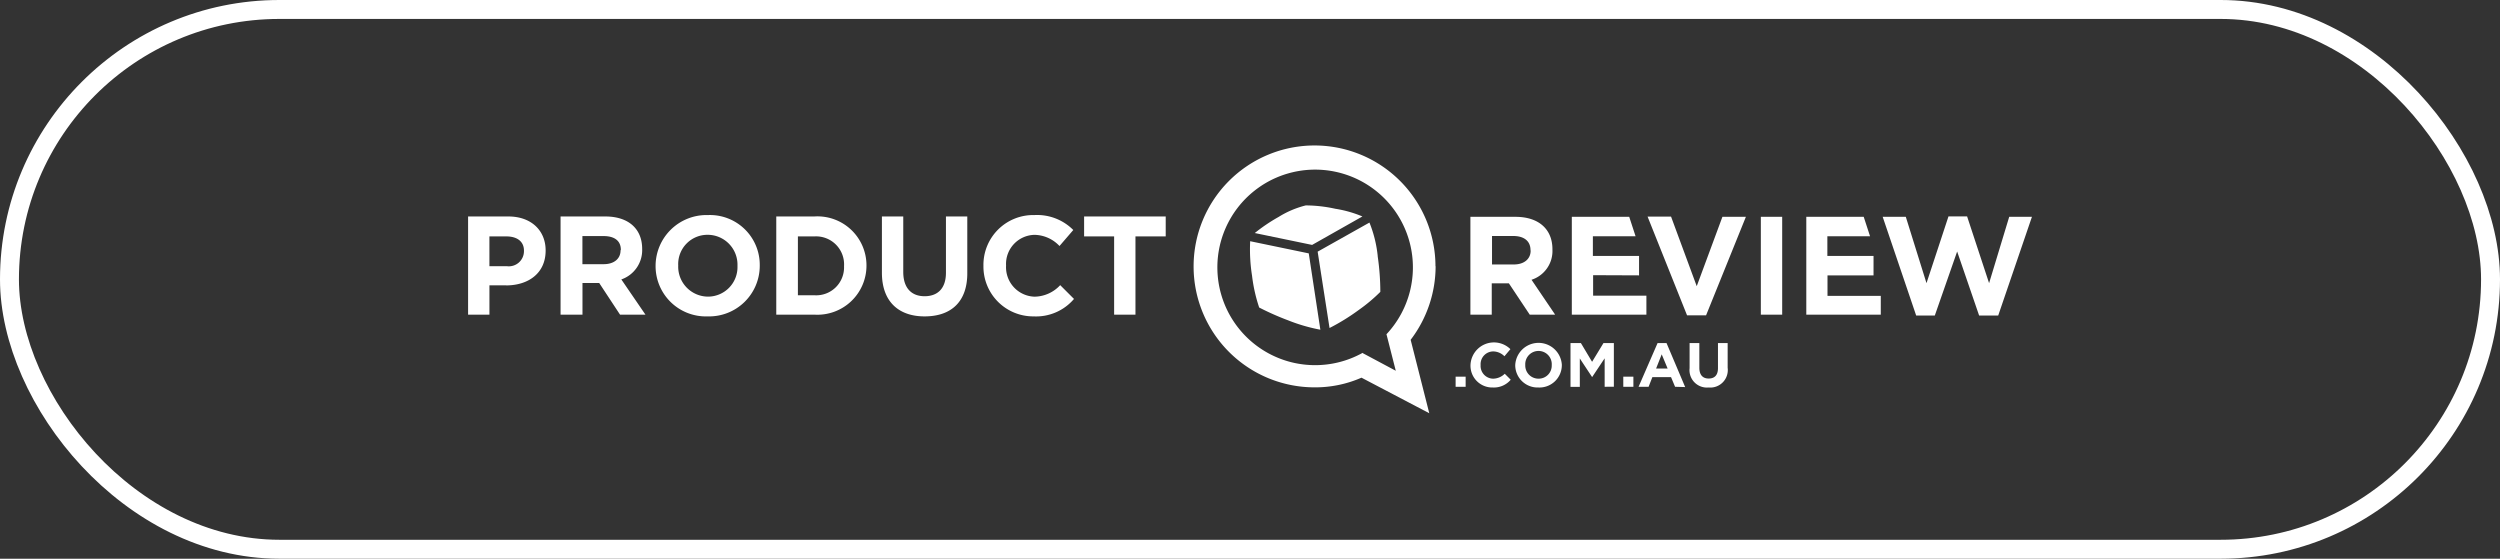
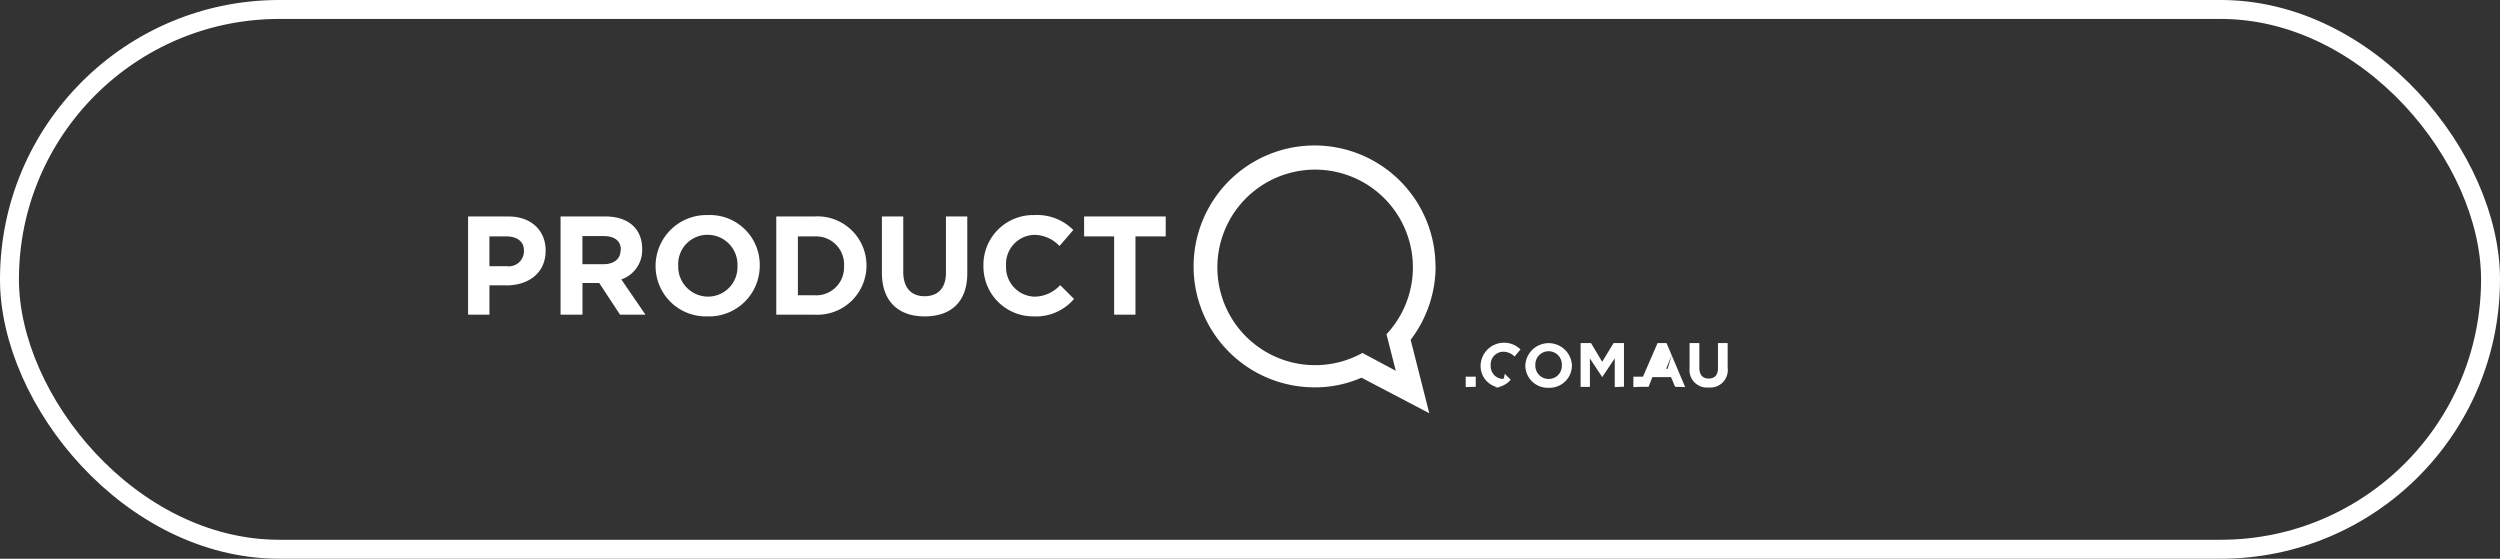
<svg xmlns="http://www.w3.org/2000/svg" width="264" height="59" viewBox="0 0 264 59">
  <rect x="0" y="0" width="264" height="59" fill="#333333" stroke="none" />
  <g id="Group_8470" data-name="Group 8470" transform="translate(-566 -7887)">
    <g id="product-review-logo" transform="translate(615.43 7894.141)">
      <path id="Path_57791" data-name="Path 57791" d="M70.475,20.251v8.264H68.222V20.251h-3.17v-2.1h8.617v2.1ZM59.732,28.7a5.259,5.259,0,0,1-5.311-5.311v-.045A5.259,5.259,0,0,1,59.815,18a5.371,5.371,0,0,1,4.094,1.578l-1.457,1.69a3.7,3.7,0,0,0-2.637-1.179,3.073,3.073,0,0,0-3.005,3.223v.038a3.11,3.11,0,0,0,3.005,3.268A3.756,3.756,0,0,0,62.527,25.4l1.457,1.457A5.259,5.259,0,0,1,59.732,28.7Zm-11.524,0c-2.757,0-4.508-1.578-4.508-4.605V18.148h2.254v5.86c0,1.7.871,2.562,2.254,2.562s2.254-.826,2.254-2.479V18.148h2.254v5.86C52.768,27.163,51,28.7,48.208,28.7Zm-11.652-.18H32.544V18.148h4.012A5.176,5.176,0,0,1,42.07,23.3v.038A5.185,5.185,0,0,1,36.556,28.515Zm3.148-5.2a2.96,2.96,0,0,0-3.148-3.065H34.828v6.213h1.728A2.945,2.945,0,0,0,39.7,23.4ZM25.3,28.7A5.311,5.311,0,0,1,19.8,23.384v-.045A5.379,5.379,0,0,1,25.34,18,5.259,5.259,0,0,1,30.8,23.3v.038A5.349,5.349,0,0,1,25.3,28.7Zm3.148-5.356a3.155,3.155,0,0,0-3.148-3.26,3.088,3.088,0,0,0-3.11,3.223v.038a3.163,3.163,0,0,0,3.148,3.268,3.118,3.118,0,0,0,3.11-3.223Zm-12.4,5.176-2.2-3.343H12.08v3.343H9.766V18.148h4.725c2.442,0,3.892,1.3,3.892,3.426h0a3.275,3.275,0,0,1-2.2,3.223l2.547,3.719Zm.083-6.851c0-.984-.714-1.45-1.811-1.45H12.073v2.967h2.254c1.1,0,1.773-.586,1.773-1.45ZM4.012,25.42H2.254v3.1H0V18.148H4.252c2.434,0,3.937,1.5,3.937,3.583v.023c0,2.412-1.856,3.674-4.177,3.674ZM5.9,21.754c0-.984-.751-1.5-1.848-1.5h-1.8V23.4H4.094A1.6,1.6,0,0,0,5.9,21.821Z" transform="translate(0 -2.43)" fill="#fff" />
-       <path id="Path_57792" data-name="Path 57792" d="M121.78,17.814l-5.311,3.005-6.055-1.255a18.248,18.248,0,0,1,2.517-1.7,10,10,0,0,1,2.87-1.217,14.732,14.732,0,0,1,3.11.353A12.246,12.246,0,0,1,121.78,17.814Zm1.615,4.207a26.414,26.414,0,0,1,.278,3.756,17.188,17.188,0,0,1-2.254,1.893,22.185,22.185,0,0,1-3.11,1.923l-1.255-8.061,5.469-3.073A12.922,12.922,0,0,1,123.4,22.021Zm-7.28-.308,1.225,8.061a18.24,18.24,0,0,1-3.388-.984,28.751,28.751,0,0,1-3.073-1.36,16.655,16.655,0,0,1-.751-3.343,17.88,17.88,0,0,1-.2-3.659Z" transform="translate(-27.34 -2.097)" fill="#fff" />
      <path id="Path_57793" data-name="Path 57793" d="M127.538,20.954a12.83,12.83,0,0,1-2.636,7.789l1.967,7.754-7.159-3.756a12.148,12.148,0,0,1-4.958,1.022,12.771,12.771,0,1,1,12.771-12.771Zm-7.753,9.165,3.546,1.893-.984-3.861.075-.075a10.324,10.324,0,1,0-2.659,2.081Z" transform="translate(-25.367)" fill="#fff" />
-       <path id="Path_57794" data-name="Path 57794" d="M196.626,28.665h-2.013L192.291,21.9l-2.359,6.761h-1.968l-3.538-10.427h2.442l2.186,7.009,2.321-7.047h1.968l2.321,7.047,2.126-7.009h2.4ZM178.6,24.42v2.164h5.627v1.983h-7.866V18.238h6.063l.669,2.051h-4.508v2.081h4.876V24.42Zm-7.039,4.147V18.238h2.254v10.33Zm-5.785.075h-2.006L159.6,18.215h2.479l2.712,7.347,2.712-7.325h2.479ZM153.849,24.4v2.164h5.627v2.006H151.6V18.238h6.063l.669,2.051h-4.508v2.081H158.7V24.42Zm-6.694,4.169-2.2-3.306h-1.811v3.306H140.89V18.238h4.763c2.442,0,3.9,1.3,3.9,3.426V21.7a3.193,3.193,0,0,1-2.209,3.185l2.494,3.681Zm.083-6.806c0-.984-.706-1.5-1.811-1.5h-2.254v3.005h2.306c1.1,0,1.773-.593,1.773-1.457Z" transform="translate(-35.046 -2.482)" fill="#fff" />
-       <path id="Path_57795" data-name="Path 57795" d="M165.532,40.664a1.841,1.841,0,0,1-2.013-2.043V35.976h1.029v2.6c0,.751.353,1.142.984,1.142s.984-.361.984-1.1V35.976h1.022v2.6a1.848,1.848,0,0,1-2.006,2.088Zm-3.546-.075-.428-1.022H159.59l-.4,1.022h-1.059l2.006-4.613h.947l1.968,4.643Zm-1.412-3.426-.593,1.5H161.2Zm-4.057,3.426V39.522h1.067v1.067Zm-1.968,0V37.584l-1.322,1.983h0l-1.3-1.968V40.6h-.984V35.976h1.1l1.179,1.976,1.2-1.976h1.1v4.605Zm-7,.075a2.359,2.359,0,0,1-2.442-2.359h0a2.464,2.464,0,0,1,4.921-.038v.038a2.366,2.366,0,0,1-2.479,2.359Zm1.412-2.359a1.4,1.4,0,1,0-2.795-.038v.038a1.39,1.39,0,0,0,1.42,1.427,1.375,1.375,0,0,0,1.375-1.42Zm-6.213,2.359a2.3,2.3,0,0,1-2.366-2.359h0a2.479,2.479,0,0,1,4.215-1.69l-.631.751a1.7,1.7,0,0,0-1.179-.511,1.345,1.345,0,0,0-1.337,1.42v.038a1.345,1.345,0,0,0,1.337,1.42A1.8,1.8,0,0,0,144,39.214l.631.631A2.321,2.321,0,0,1,142.747,40.664Zm-3.937-.075V39.522h1.059v1.067Z" transform="translate(-34.528 -6.886)" fill="#fff" />
+       <path id="Path_57795" data-name="Path 57795" d="M165.532,40.664a1.841,1.841,0,0,1-2.013-2.043V35.976h1.029v2.6c0,.751.353,1.142.984,1.142s.984-.361.984-1.1V35.976h1.022v2.6a1.848,1.848,0,0,1-2.006,2.088Zm-3.546-.075-.428-1.022H159.59l-.4,1.022h-1.059l2.006-4.613h.947l1.968,4.643m-1.412-3.426-.593,1.5H161.2Zm-4.057,3.426V39.522h1.067v1.067Zm-1.968,0V37.584l-1.322,1.983h0l-1.3-1.968V40.6h-.984V35.976h1.1l1.179,1.976,1.2-1.976h1.1v4.605Zm-7,.075a2.359,2.359,0,0,1-2.442-2.359h0a2.464,2.464,0,0,1,4.921-.038v.038a2.366,2.366,0,0,1-2.479,2.359Zm1.412-2.359a1.4,1.4,0,1,0-2.795-.038v.038a1.39,1.39,0,0,0,1.42,1.427,1.375,1.375,0,0,0,1.375-1.42Zm-6.213,2.359a2.3,2.3,0,0,1-2.366-2.359h0a2.479,2.479,0,0,1,4.215-1.69l-.631.751a1.7,1.7,0,0,0-1.179-.511,1.345,1.345,0,0,0-1.337,1.42v.038a1.345,1.345,0,0,0,1.337,1.42A1.8,1.8,0,0,0,144,39.214l.631.631A2.321,2.321,0,0,1,142.747,40.664Zm-3.937-.075V39.522h1.059v1.067Z" transform="translate(-34.528 -6.886)" fill="#fff" />
    </g>
    <g id="Rectangle_1746" data-name="Rectangle 1746" transform="translate(566 7887)" fill="none" stroke="#fff" stroke-width="2">
-       <rect width="264" height="59" rx="29.5" stroke="none" />
      <rect x="1" y="1" width="262" height="57" rx="28.5" fill="none" />
    </g>
  </g>
</svg>